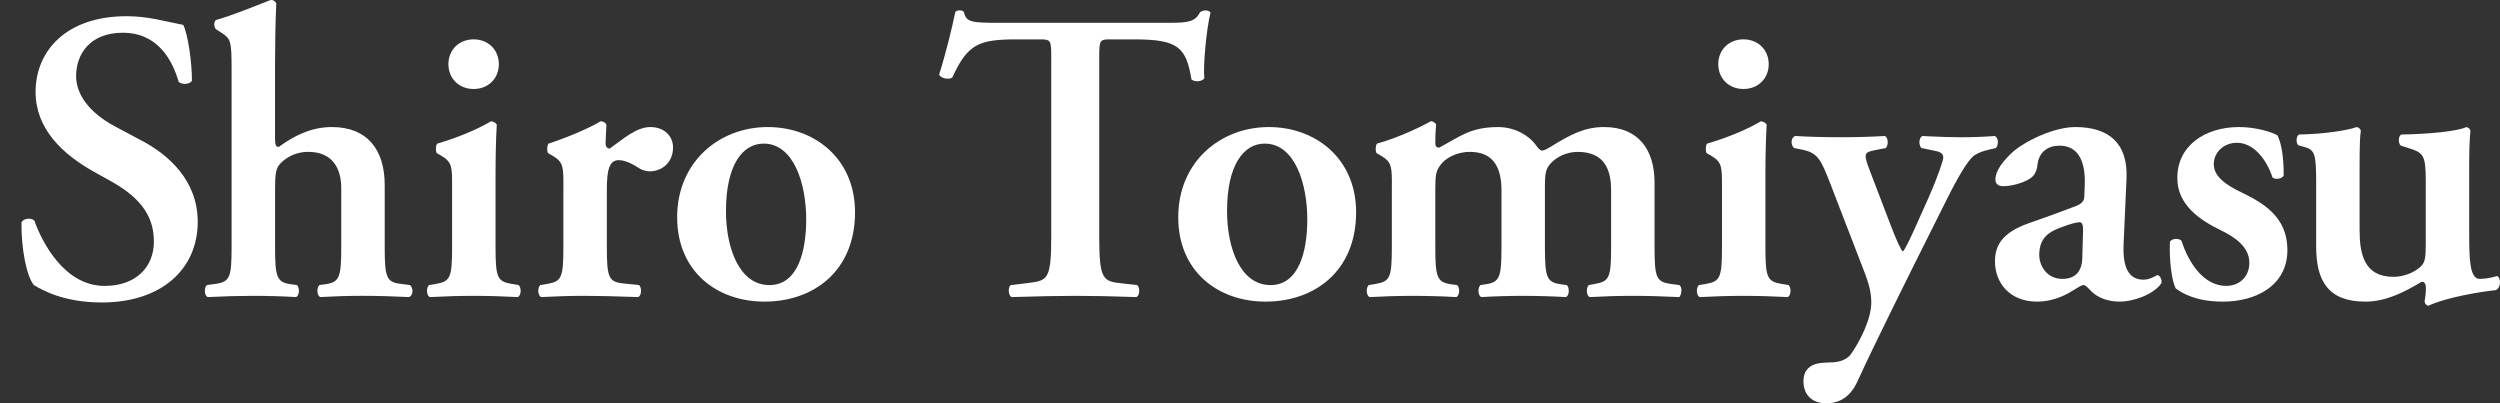
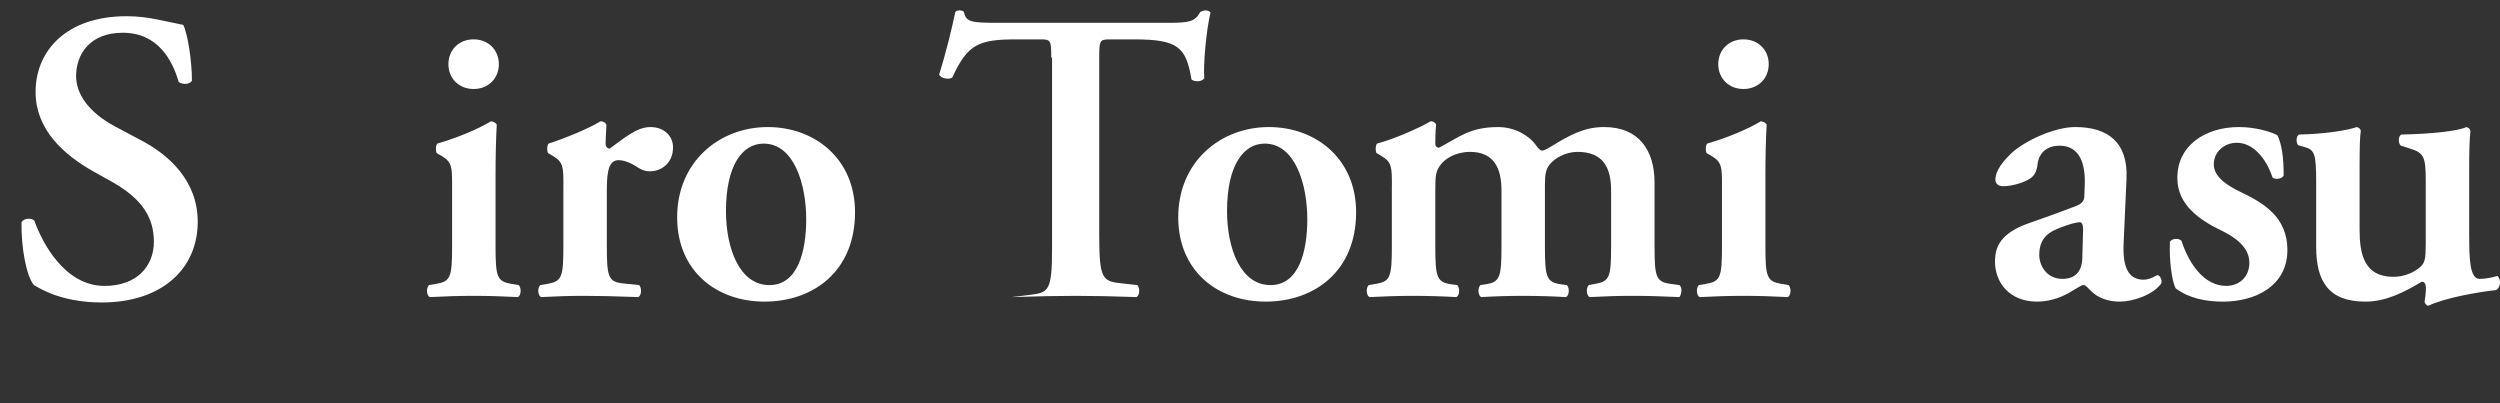
<svg xmlns="http://www.w3.org/2000/svg" version="1.1" viewBox="0 0 186 30">
  <rect x="0" y="0" width="186" height="30" fill="#333333" stroke="none" />
  <defs>
    <style>
      .cls-1 {
        fill: #fff;
      }

      .cls-2 {
        display: none;
      }
    </style>
  </defs>
  <g>
    <g id="txt" class="cls-2">
      <g>
        <path d="M1.72,21.46c-.554-.646-.954-2.77-.923-4.678.185-.308.708-.338.954-.123.554,1.57,2.216,4.863,5.232,4.863,2.339,0,3.663-1.416,3.663-3.293,0-1.754-.831-3.17-3.139-4.463l-1.323-.738c-2.309-1.293-4.34-3.17-4.34-5.94,0-3.047,2.278-5.632,6.771-5.632,1.601,0,2.77.369,4.216.646.339.677.646,2.708.646,4.155-.154.277-.708.308-.985.092-.461-1.601-1.539-3.663-4.155-3.663-2.462,0-3.478,1.601-3.478,3.231,0,1.293.893,2.678,2.924,3.755l1.908,1.016c2,1.046,4.216,2.955,4.216,6.063,0,3.509-2.677,6.002-7.14,6.002-2.832,0-4.432-.923-5.047-1.293Z" />
-         <path d="M20.401,10.657c0,.37.062.523.277.523,1.077-.8,2.4-1.478,3.939-1.478,2.647,0,3.939,1.693,3.939,4.309v4.585c0,2.278.123,2.647,1.169,2.77l.708.092c.277.215.246.77-.062.893-1.292-.062-2.339-.092-3.478-.092-1.016,0-2.062.031-3.139.092-.246-.123-.277-.677-.062-.893l.461-.062c1.047-.154,1.17-.523,1.17-2.801v-4.339c0-1.478-.646-2.708-2.462-2.708-1.016,0-1.724.493-2.093.893-.338.369-.369.831-.369,2.031v4.124c0,2.278.123,2.647,1.169,2.801l.461.062c.216.215.185.77-.062.893-1.077-.062-2.124-.092-3.262-.092-.985,0-2.031.031-3.324.092-.247-.123-.277-.677-.062-.893l.677-.092c1.046-.154,1.169-.492,1.169-2.77V5.394c0-2.062-.062-2.247-.708-2.678l-.431-.277c-.185-.123-.215-.616,0-.708,1.2-.338,2.77-.985,4.032-1.477.185-.031.37.092.431.246-.062,1.231-.092,3.139-.092,4.462v5.694Z" />
        <path d="M36.804,18.598c0,2.278.123,2.585,1.169,2.77l.554.092c.215.215.185.77-.062.893-1.139-.062-2.186-.092-3.324-.092-1.016,0-2.062.031-3.231.092-.246-.123-.277-.677-.062-.893l.554-.092c1.046-.185,1.169-.492,1.169-2.77v-4.524c0-1.385,0-1.754-.77-2.216l-.369-.215c-.093-.123-.093-.554.031-.708,1.6-.462,3.139-1.139,4.001-1.662.185.031.338.092.431.246-.062,1.016-.092,2.493-.092,3.755v5.324ZM33.295,5.025c0-1.047.77-1.847,1.877-1.847s1.877.8,1.877,1.847-.77,1.846-1.877,1.846-1.877-.8-1.877-1.846Z" />
        <path d="M41.852,14.074c0-1.385,0-1.754-.77-2.216l-.369-.215c-.092-.123-.092-.554.031-.708,1.323-.431,2.955-1.108,3.878-1.662.185,0,.369.092.431.277-.031.585-.062,1.108-.062,1.385,0,.215.123.369.308.369.954-.677,1.97-1.601,3.016-1.601,1.077,0,1.693.708,1.693,1.508,0,1.2-.893,1.785-1.724,1.785-.308,0-.584-.092-.831-.247-.769-.523-1.292-.584-1.477-.584-.708,0-.893.708-.893,2.216v4.216c0,2.278.123,2.616,1.2,2.739l1.201.123c.215.215.185.77-.062.893-1.846-.062-2.893-.092-4.032-.092-1.016,0-2.031.031-3.201.092-.246-.123-.277-.677-.062-.893l.554-.092c1.046-.185,1.169-.492,1.169-2.77v-4.524Z" />
        <path d="M64.041,16.043c0,4.37-3.078,6.647-6.74,6.647-3.54,0-6.494-2.247-6.494-6.278,0-4.124,3.139-6.709,6.74-6.709,3.478,0,6.494,2.339,6.494,6.34ZM57.67,21.46c2.124,0,2.739-2.523,2.739-4.894,0-2.585-.893-5.632-3.17-5.632-1.569,0-2.8,1.6-2.8,5.017,0,2.8,1.016,5.509,3.231,5.509Z" />
        <path d="M78.136,4.533c0-1.292-.03-1.354-.83-1.354h-1.724c-2.832,0-3.663.338-4.802,2.831-.215.185-.861.093-.984-.215.523-1.662.984-3.57,1.2-4.647.062-.093.185-.124.339-.124.123,0,.246.031.308.124.153.769.584.8,2.678.8h12.557c1.508,0,1.97-.092,2.339-.8.123-.062.246-.124.369-.124.185,0,.339.062.4.154-.308,1.262-.554,3.909-.462,4.894-.153.246-.677.308-.954.092-.399-2.401-.984-2.985-4.277-2.985h-1.755c-.8,0-.831.062-.831,1.354v13.295c0,3.263.277,3.355,1.724,3.509l1.108.123c.215.215.185.77-.062.893-1.785-.062-3.17-.092-4.524-.092s-2.801.031-4.771.092c-.246-.123-.277-.739-.062-.893l1.293-.154c1.446-.185,1.723-.215,1.723-3.478V4.533Z" />
        <path d="M100.818,16.043c0,4.37-3.078,6.647-6.74,6.647-3.54,0-6.494-2.247-6.494-6.278,0-4.124,3.14-6.709,6.74-6.709,3.478,0,6.494,2.339,6.494,6.34ZM94.447,21.46c2.124,0,2.739-2.523,2.739-4.894,0-2.585-.893-5.632-3.17-5.632-1.57,0-2.801,1.6-2.801,5.017,0,2.8,1.016,5.509,3.231,5.509Z" />
-         <path d="M104.48,14.074c0-1.385,0-1.754-.77-2.216l-.369-.215c-.092-.123-.092-.554.031-.708,1.354-.37,3.016-1.108,4.001-1.662.215,0,.339.123.4.246-.062.585-.062,1.169-.062,1.416,0,.215.092.277.276.308,1.508-.8,2.309-1.539,4.401-1.539,1.323,0,2.339.708,2.77,1.293.185.277.369.461.493.461.123,0,.308-.092.677-.308,1.446-.893,2.493-1.447,3.939-1.447,2.585,0,3.755,1.724,3.755,4.124v4.771c0,2.278.123,2.616,1.169,2.77l.678.092c.276.215.123.77,0,.893-1.323-.062-2.37-.092-3.509-.092-1.016,0-2.062.031-3.17.092-.246-.123-.277-.677-.062-.893l.492-.092c1.047-.185,1.17-.492,1.17-2.77v-4.186c0-1.631-.555-2.862-2.493-2.862-.893,0-1.692.462-2.062.923-.308.369-.369.739-.369,1.601v4.524c0,2.278.123,2.647,1.17,2.801l.461.062c.216.215.186.77-.062.893-1.077-.062-2.093-.092-3.231-.092-1.016,0-2.062.031-3.077.092-.246-.123-.277-.677-.062-.893l.399-.062c1.047-.154,1.17-.523,1.17-2.801v-4.186c0-1.631-.554-2.862-2.339-2.862-1.047,0-1.847.493-2.186.954-.369.493-.399.77-.399,1.97v4.124c0,2.278.123,2.647,1.169,2.801l.462.062c.215.215.185.77-.062.893-1.077-.062-2.124-.092-3.263-.092-1.016,0-2.031.031-3.2.092-.247-.123-.277-.677-.062-.893l.554-.092c1.046-.185,1.169-.492,1.169-2.77v-4.524Z" />
        <path d="M132.271,18.598c0,2.278.123,2.585,1.169,2.77l.554.092c.216.215.185.77-.062.893-1.139-.062-2.185-.092-3.323-.092-1.016,0-2.062.031-3.231.092-.247-.123-.277-.677-.062-.893l.554-.092c1.046-.185,1.169-.492,1.169-2.77v-4.524c0-1.385,0-1.754-.77-2.216l-.369-.215c-.092-.123-.092-.554.031-.708,1.601-.462,3.139-1.139,4.001-1.662.185.031.339.092.431.246-.062,1.016-.092,2.493-.092,3.755v5.324ZM128.762,5.025c0-1.047.77-1.847,1.877-1.847s1.878.8,1.878,1.847-.77,1.846-1.878,1.846-1.877-.8-1.877-1.846Z" />
        <path d="M135.101,28.293c0-1.016.708-1.354,1.569-1.386l.677-.03c.432-.031.985-.185,1.293-.615.646-.924,1.508-2.556,1.508-3.848,0-.461-.062-1.108-.522-2.277l-2.493-6.463c-.739-1.908-.954-2.37-2.124-2.616l-.615-.123c-.246-.247-.246-.77.092-.893,1.016.062,2.278.092,3.417.092,1.077,0,2.216-.031,3.262-.092.246.123.277.677.062.893l-.923.185c-.708.154-.738.277-.216,1.631l1.354,3.54c.585,1.57.954,2.308,1.047,2.339.123-.031.584-1.016.984-1.908l.923-2.062c.739-1.662,1.108-2.862,1.108-2.985,0-.277-.123-.431-.585-.523l-1.046-.215c-.216-.247-.185-.739.062-.893,1.107.062,2.246.092,2.924.092.8,0,1.631-.031,2.462-.092.308.092.308.677.093.893-.37.092-1.324.246-1.755.677-.339.339-.923,1.2-1.877,3.108l-1.57,3.14c-1.046,2.093-3.785,7.572-5.078,10.403-.522,1.17-1.323,1.662-2.339,1.662-1.169,0-1.692-.738-1.692-1.631Z" />
        <path d="M158.922,18.351c-.093,1.785.369,2.708,1.478,2.708.522,0,.954-.339,1.046-.339.154,0,.369.339.277.616-.616.862-2.124,1.354-3.078,1.354-.77,0-1.631-.215-2.216-.861-.216-.216-.339-.37-.492-.37-.154,0-.369.154-.831.431-.585.369-1.508.8-2.616.8-2.093,0-3.139-1.446-3.139-2.985,0-1.108.431-2.124,2.554-2.862,1.077-.37,2.247-.8,3.386-1.231.615-.215.708-.492.708-.8l.03-.8c.062-1.57-.369-2.924-1.877-2.924-.861,0-1.508.461-1.631,1.354-.062.585-.247.893-.585,1.108-.431.277-1.293.554-1.97.554-.4,0-.585-.216-.585-.493,0-.369.185-1.016,1.2-1.97.954-.893,3.17-1.939,4.74-1.939,2.431,0,3.939,1.139,3.815,3.847l-.215,4.801ZM155.905,17.305c0-.338-.092-.523-.246-.523-.246,0-.8.154-1.354.37-.862.308-1.662.739-1.662,2.062,0,.8.554,1.785,1.724,1.785,1.107,0,1.446-.739,1.477-1.478l.062-2.216Z" />
        <path d="M162.798,21.706c-.308-.584-.492-2.154-.431-3.478.185-.246.646-.277.861-.062.555,1.724,1.693,3.354,3.324,3.354.954,0,1.724-.646,1.724-1.724,0-1.139-1.016-1.877-2.093-2.4-1.601-.77-3.263-1.908-3.263-3.878-.03-2.4,2.031-3.816,4.586-3.816,1.262,0,2.432.37,2.862.616.308.646.462,1.6.462,2.985-.093.246-.615.338-.831.154-.462-1.416-1.446-2.585-2.646-2.585-.985,0-1.724.708-1.724,1.601s.893,1.539,2.062,2.093c1.662.8,3.416,1.847,3.416,4.278,0,2.677-2.369,3.847-4.801,3.847-1.262,0-2.523-.246-3.509-.985Z" />
        <path d="M185.634,17.736c0,1.724.031,3.263.77,3.263.432,0,.893-.092,1.324-.215.246.154.308.8-.093,1.046-1.354.154-3.724.554-5.048,1.169-.153-.031-.246-.154-.276-.308.062-.369.123-.831.092-1.139-.03-.246-.123-.338-.308-.338-1.293.77-2.646,1.477-4.186,1.477-2.77,0-3.662-1.539-3.662-4.093v-4.801c0-2.154-.123-2.4-.893-2.616l-.432-.123c-.185-.154-.185-.708.062-.8,1.846-.031,3.601-.308,4.277-.554.154.031.277.123.308.277-.062.369-.092,1.108-.092,2.616v4.74c0,1.816.338,3.509,2.523,3.509.708,0,1.508-.277,2.031-.77.308-.308.369-.585.369-1.724v-4.647c0-1.97-.185-2.093-1.354-2.462l-.493-.154c-.215-.154-.215-.708.031-.831,2.062-.031,4.217-.246,4.832-.554.153.031.276.123.308.277-.062.584-.093,1.477-.093,2.616v5.14Z" />
      </g>
    </g>
    <g id="ol">
      <path class="cls-1" d="M2.523,21.21c-.554-.646-.954-2.77-.923-4.678.185-.308.708-.338.954-.123.554,1.57,2.216,4.863,5.232,4.863,2.339,0,3.663-1.416,3.663-3.293,0-1.754-.831-3.17-3.139-4.463l-1.323-.738c-2.309-1.293-4.34-3.17-4.34-5.94,0-3.047,2.278-5.632,6.771-5.632,1.601,0,2.77.369,4.216.646.339.677.646,2.708.646,4.155-.154.277-.708.308-.985.092-.461-1.601-1.539-3.663-4.155-3.663-2.462,0-3.478,1.601-3.478,3.231,0,1.293.893,2.678,2.924,3.755l1.908,1.016c2,1.046,4.216,2.955,4.216,6.063,0,3.509-2.677,6.002-7.14,6.002-2.832,0-4.432-.923-5.047-1.293Z" />
-       <path class="cls-1" d="M20.467,10.407c0,.37.062.523.277.523,1.077-.8,2.4-1.478,3.939-1.478,2.647,0,3.939,1.693,3.939,4.309v4.585c0,2.278.123,2.647,1.169,2.77l.708.092c.277.215.246.77-.062.893-1.292-.062-2.339-.092-3.478-.092-1.016,0-2.062.031-3.139.092-.246-.123-.277-.677-.062-.893l.461-.062c1.047-.154,1.17-.523,1.17-2.801v-4.339c0-1.478-.646-2.708-2.462-2.708-1.016,0-1.724.493-2.093.893-.338.369-.369.831-.369,2.031v4.124c0,2.278.123,2.647,1.169,2.801l.461.062c.216.215.185.77-.062.893-1.077-.062-2.124-.092-3.262-.092-.985,0-2.031.031-3.324.092-.247-.123-.277-.677-.062-.893l.677-.092c1.046-.154,1.169-.492,1.169-2.77V5.144c0-2.062-.062-2.247-.708-2.678l-.431-.277c-.185-.123-.215-.616,0-.708,1.2-.338,2.77-.985,4.032-1.477.185-.031.37.092.431.246-.062,1.231-.092,3.139-.092,4.462v5.694Z" />
      <path class="cls-1" d="M36.869,18.348c0,2.278.123,2.585,1.169,2.77l.554.092c.215.215.185.77-.062.893-1.139-.062-2.186-.092-3.324-.092-1.016,0-2.062.031-3.231.092-.246-.123-.277-.677-.062-.893l.554-.092c1.046-.185,1.169-.492,1.169-2.77v-4.524c0-1.385,0-1.754-.77-2.216l-.369-.215c-.093-.123-.093-.554.031-.708,1.6-.462,3.139-1.139,4.001-1.662.185.031.338.092.431.246-.062,1.016-.092,2.493-.092,3.755v5.324ZM33.361,4.775c0-1.047.77-1.847,1.877-1.847s1.877.8,1.877,1.847-.77,1.846-1.877,1.846-1.877-.8-1.877-1.846Z" />
      <path class="cls-1" d="M41.917,13.824c0-1.385,0-1.754-.77-2.216l-.369-.215c-.092-.123-.092-.554.031-.708,1.323-.431,2.955-1.108,3.878-1.662.185,0,.369.092.431.277-.031.585-.062,1.108-.062,1.385,0,.215.123.369.308.369.954-.677,1.97-1.601,3.016-1.601,1.077,0,1.693.708,1.693,1.508,0,1.2-.893,1.785-1.724,1.785-.308,0-.584-.092-.831-.247-.769-.523-1.292-.584-1.477-.584-.708,0-.893.708-.893,2.216v4.216c0,2.278.123,2.616,1.2,2.739l1.201.123c.215.215.185.77-.062.893-1.846-.062-2.893-.092-4.032-.092-1.016,0-2.031.031-3.201.092-.246-.123-.277-.677-.062-.893l.554-.092c1.046-.185,1.169-.492,1.169-2.77v-4.524Z" />
      <path class="cls-1" d="M63.614,15.793c0,4.37-3.078,6.647-6.74,6.647-3.54,0-6.494-2.247-6.494-6.278,0-4.124,3.139-6.709,6.74-6.709,3.478,0,6.494,2.339,6.494,6.34ZM57.243,21.21c2.124,0,2.739-2.523,2.739-4.894,0-2.585-.893-5.632-3.17-5.632-1.569,0-2.8,1.6-2.8,5.017,0,2.8,1.016,5.509,3.231,5.509Z" />
      <g>
-         <path class="cls-1" d="M78.212,4.283c0-1.292-.03-1.354-.83-1.354h-1.724c-2.832,0-3.663.338-4.802,2.831-.215.185-.861.093-.984-.215.523-1.662.984-3.57,1.2-4.647.062-.093.185-.124.339-.124.123,0,.246.031.308.124.153.769.584.8,2.678.8h12.557c1.508,0,1.97-.092,2.339-.8.123-.062.246-.124.369-.124.185,0,.339.062.4.154-.308,1.262-.554,3.909-.462,4.894-.153.246-.677.308-.954.092-.399-2.401-.984-2.985-4.277-2.985h-1.755c-.8,0-.831.062-.831,1.354v13.295c0,3.263.277,3.355,1.724,3.509l1.108.123c.215.215.185.77-.062.893-1.785-.062-3.17-.092-4.524-.092s-2.801.031-4.771.092c-.246-.123-.277-.739-.062-.893l1.293-.154c1.446-.185,1.723-.215,1.723-3.478V4.283Z" />
+         <path class="cls-1" d="M78.212,4.283c0-1.292-.03-1.354-.83-1.354h-1.724c-2.832,0-3.663.338-4.802,2.831-.215.185-.861.093-.984-.215.523-1.662.984-3.57,1.2-4.647.062-.093.185-.124.339-.124.123,0,.246.031.308.124.153.769.584.8,2.678.8h12.557c1.508,0,1.97-.092,2.339-.8.123-.062.246-.124.369-.124.185,0,.339.062.4.154-.308,1.262-.554,3.909-.462,4.894-.153.246-.677.308-.954.092-.399-2.401-.984-2.985-4.277-2.985h-1.755c-.8,0-.831.062-.831,1.354v13.295c0,3.263.277,3.355,1.724,3.509l1.108.123c.215.215.185.77-.062.893-1.785-.062-3.17-.092-4.524-.092s-2.801.031-4.771.092l1.293-.154c1.446-.185,1.723-.215,1.723-3.478V4.283Z" />
        <path class="cls-1" d="M100.895,15.793c0,4.37-3.078,6.647-6.74,6.647-3.54,0-6.494-2.247-6.494-6.278,0-4.124,3.14-6.709,6.74-6.709,3.478,0,6.494,2.339,6.494,6.34ZM94.524,21.21c2.124,0,2.739-2.523,2.739-4.894,0-2.585-.893-5.632-3.17-5.632-1.57,0-2.801,1.6-2.801,5.017,0,2.8,1.016,5.509,3.231,5.509Z" />
        <path class="cls-1" d="M103.556,13.824c0-1.385,0-1.754-.77-2.216l-.369-.215c-.092-.123-.092-.554.031-.708,1.354-.37,3.016-1.108,4.001-1.662.215,0,.339.123.4.246-.062.585-.062,1.169-.062,1.416,0,.215.092.277.276.308,1.508-.8,2.309-1.539,4.401-1.539,1.323,0,2.339.708,2.77,1.293.185.277.369.461.493.461.123,0,.308-.092.677-.308,1.446-.893,2.493-1.447,3.939-1.447,2.585,0,3.755,1.724,3.755,4.124v4.771c0,2.278.123,2.616,1.169,2.77l.678.092c.276.215.123.77,0,.893-1.323-.062-2.37-.092-3.509-.092-1.016,0-2.062.031-3.17.092-.246-.123-.277-.677-.062-.893l.492-.092c1.047-.185,1.17-.492,1.17-2.77v-4.186c0-1.631-.555-2.862-2.493-2.862-.893,0-1.692.462-2.062.923-.308.369-.369.739-.369,1.601v4.524c0,2.278.123,2.647,1.17,2.801l.461.062c.216.215.186.77-.062.893-1.077-.062-2.093-.092-3.231-.092-1.016,0-2.062.031-3.077.092-.246-.123-.277-.677-.062-.893l.399-.062c1.047-.154,1.17-.523,1.17-2.801v-4.186c0-1.631-.554-2.862-2.339-2.862-1.047,0-1.847.493-2.186.954-.369.493-.399.77-.399,1.97v4.124c0,2.278.123,2.647,1.169,2.801l.462.062c.215.215.185.77-.062.893-1.077-.062-2.124-.092-3.263-.092-1.016,0-2.031.031-3.2.092-.247-.123-.277-.677-.062-.893l.554-.092c1.046-.185,1.169-.492,1.169-2.77v-4.524Z" />
        <path class="cls-1" d="M131.347,18.348c0,2.278.123,2.585,1.169,2.77l.554.092c.216.215.185.77-.062.893-1.139-.062-2.185-.092-3.323-.092-1.016,0-2.062.031-3.231.092-.247-.123-.277-.677-.062-.893l.554-.092c1.046-.185,1.169-.492,1.169-2.77v-4.524c0-1.385,0-1.754-.77-2.216l-.369-.215c-.092-.123-.092-.554.031-.708,1.601-.462,3.139-1.139,4.001-1.662.185.031.339.092.431.246-.062,1.016-.092,2.493-.092,3.755v5.324ZM127.838,4.775c0-1.047.77-1.847,1.877-1.847s1.878.8,1.878,1.847-.77,1.846-1.878,1.846-1.877-.8-1.877-1.846Z" />
-         <path class="cls-1" d="M134.177,28.369c0-1.016.708-1.354,1.569-1.386l.677-.03c.432-.031.985-.185,1.293-.615.646-.924,1.508-2.556,1.508-3.848,0-.461-.062-1.108-.522-2.277l-2.493-6.463c-.739-1.908-.954-2.37-2.124-2.616l-.615-.123c-.246-.247-.246-.77.092-.893,1.016.062,2.278.092,3.417.092,1.077,0,2.216-.031,3.262-.092.246.123.277.677.062.893l-.923.185c-.708.154-.738.277-.216,1.631l1.354,3.54c.585,1.57.954,2.308,1.047,2.339.123-.031.584-1.016.984-1.908l.923-2.062c.739-1.662,1.108-2.862,1.108-2.985,0-.277-.123-.431-.585-.523l-1.046-.215c-.216-.247-.185-.739.062-.893,1.107.062,2.246.092,2.924.092.8,0,1.631-.031,2.462-.092.308.092.308.677.093.893-.37.092-1.324.246-1.755.677-.339.339-.923,1.2-1.877,3.108l-1.57,3.14c-1.046,2.093-3.785,7.572-5.078,10.403-.522,1.17-1.323,1.662-2.339,1.662-1.169,0-1.692-.738-1.692-1.631Z" />
        <path class="cls-1" d="M157.998,18.101c-.093,1.785.369,2.708,1.478,2.708.522,0,.954-.339,1.046-.339.154,0,.369.339.277.616-.616.862-2.124,1.354-3.078,1.354-.77,0-1.631-.215-2.216-.861-.216-.216-.339-.37-.492-.37-.154,0-.369.154-.831.431-.585.369-1.508.8-2.616.8-2.093,0-3.139-1.446-3.139-2.985,0-1.108.431-2.124,2.554-2.862,1.077-.37,2.247-.8,3.386-1.231.615-.215.708-.492.708-.8l.03-.8c.062-1.57-.369-2.924-1.877-2.924-.861,0-1.508.461-1.631,1.354-.062.585-.247.893-.585,1.108-.431.277-1.293.554-1.97.554-.4,0-.585-.216-.585-.493,0-.369.185-1.016,1.2-1.97.954-.893,3.17-1.939,4.74-1.939,2.431,0,3.939,1.139,3.815,3.847l-.215,4.801ZM154.982,17.055c0-.338-.092-.523-.246-.523-.246,0-.8.154-1.354.37-.862.308-1.662.739-1.662,2.062,0,.8.554,1.785,1.724,1.785,1.107,0,1.446-.739,1.477-1.478l.062-2.216Z" />
        <path class="cls-1" d="M161.874,21.456c-.308-.584-.492-2.154-.431-3.478.185-.246.646-.277.861-.062.555,1.724,1.693,3.354,3.324,3.354.954,0,1.724-.646,1.724-1.724,0-1.139-1.016-1.877-2.093-2.4-1.601-.77-3.263-1.908-3.263-3.878-.03-2.4,2.031-3.816,4.586-3.816,1.262,0,2.432.37,2.862.616.308.646.462,1.6.462,2.985-.093.246-.615.338-.831.154-.462-1.416-1.446-2.585-2.646-2.585-.985,0-1.724.708-1.724,1.601s.893,1.539,2.062,2.093c1.662.8,3.416,1.847,3.416,4.278,0,2.677-2.369,3.847-4.801,3.847-1.262,0-2.523-.246-3.509-.985Z" />
        <path class="cls-1" d="M183.71,17.486c0,1.724.031,3.263.77,3.263.432,0,.893-.092,1.324-.215.246.154.308.8-.093,1.046-1.354.154-3.724.554-5.048,1.169-.153-.031-.246-.154-.276-.308.062-.369.123-.831.092-1.139-.03-.246-.123-.338-.308-.338-1.293.77-2.646,1.477-4.186,1.477-2.77,0-3.662-1.539-3.662-4.093v-4.801c0-2.154-.123-2.4-.893-2.616l-.432-.123c-.185-.154-.185-.708.062-.8,1.846-.031,3.601-.308,4.277-.554.154.031.277.123.308.277-.062.369-.092,1.108-.092,2.616v4.74c0,1.816.338,3.509,2.523,3.509.708,0,1.508-.277,2.031-.77.308-.308.369-.585.369-1.724v-4.647c0-1.97-.185-2.093-1.354-2.462l-.493-.154c-.215-.154-.215-.708.031-.831,2.062-.031,4.217-.246,4.832-.554.153.031.276.123.308.277-.062.584-.093,1.477-.093,2.616v5.14Z" />
      </g>
    </g>
  </g>
</svg>